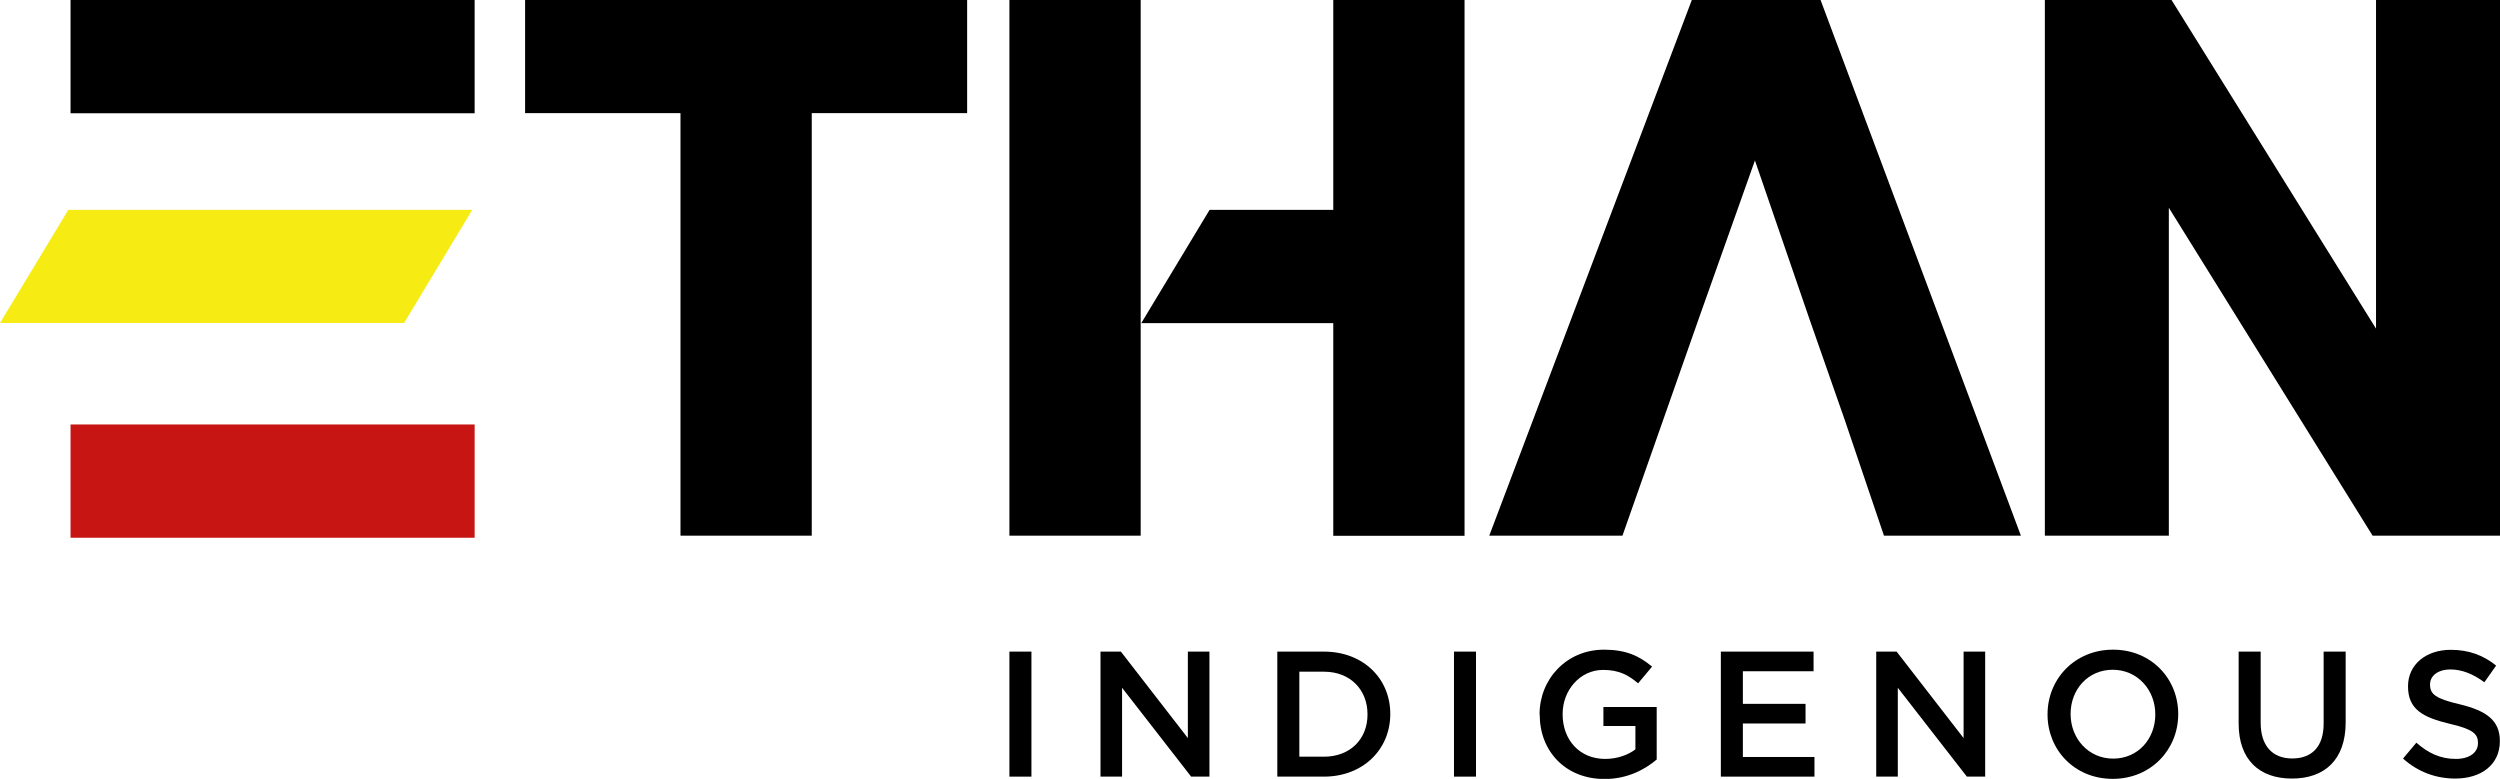
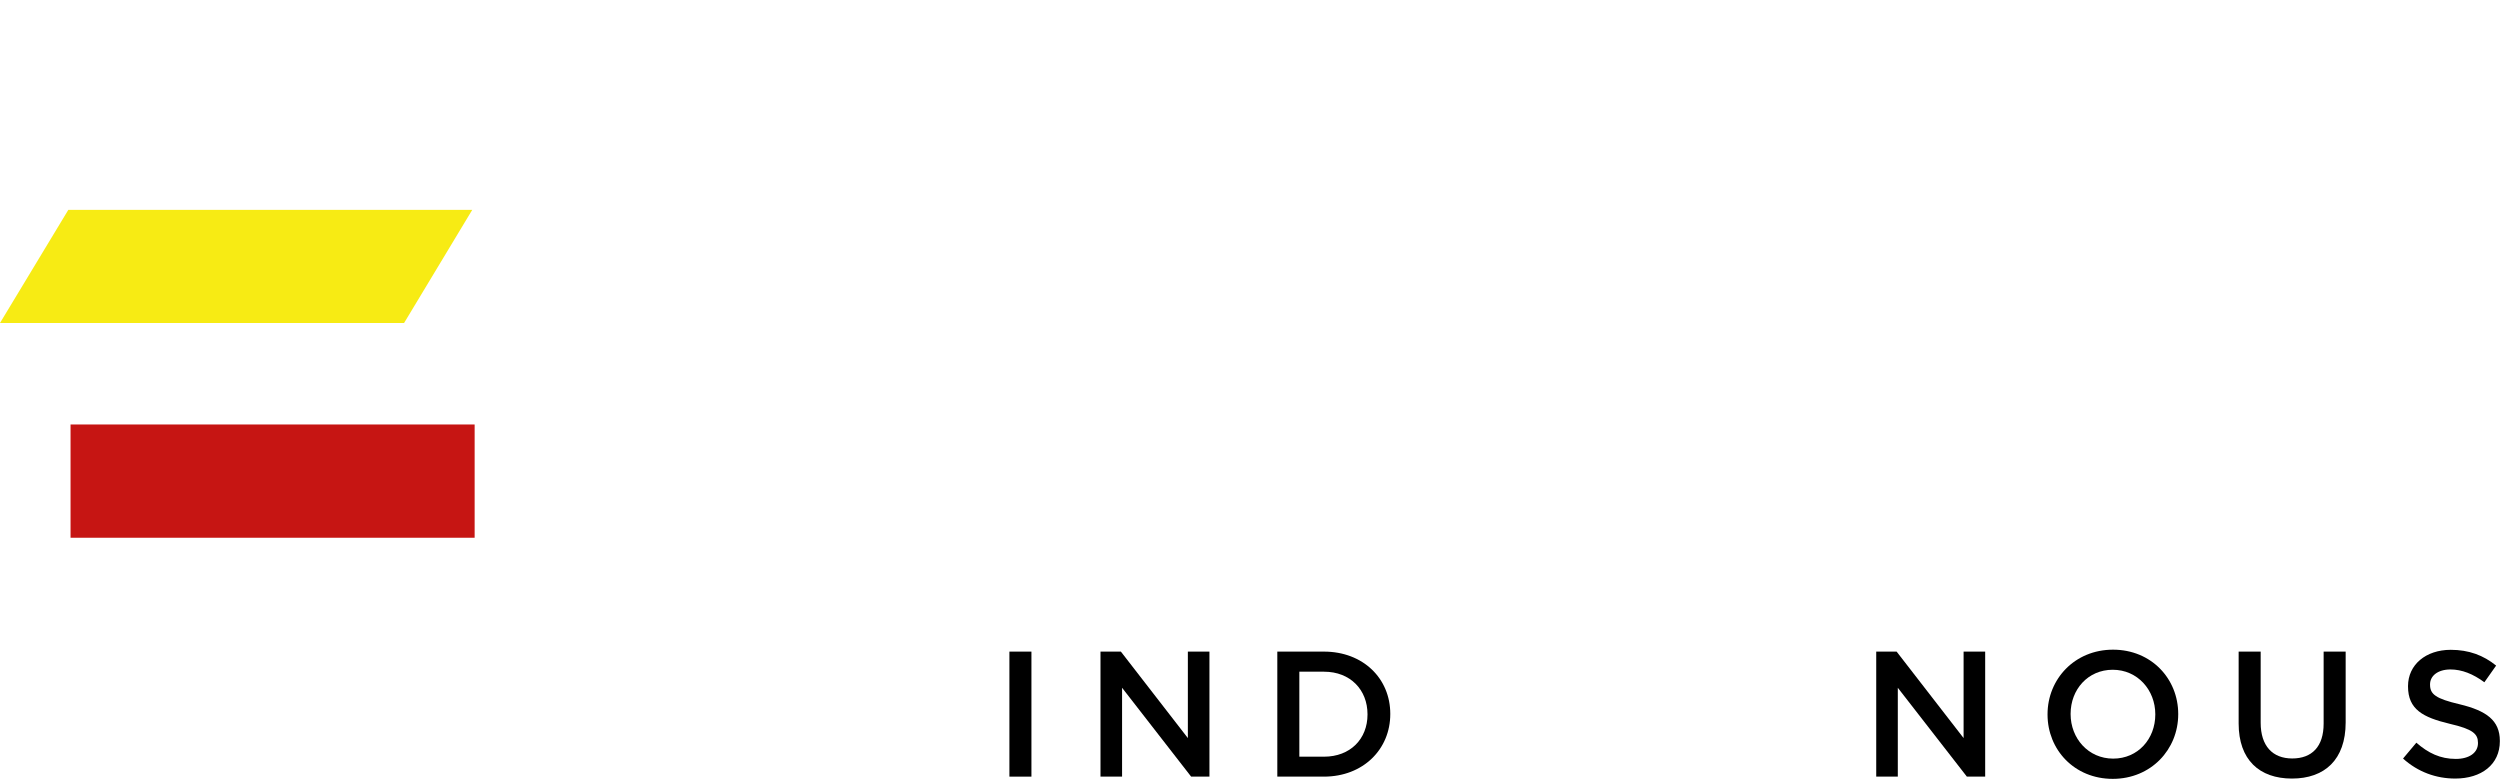
<svg xmlns="http://www.w3.org/2000/svg" id="Layer_2" data-name="Layer 2" viewBox="0 0 167.97 52.33">
  <defs>
    <style>
      .cls-1 {
        fill: #f7eb14;
      }

      .cls-2 {
        fill: #c61513;
      }
    </style>
  </defs>
  <g id="Layer_1-2" data-name="Layer 1">
    <g>
-       <path d="M35.28,0v7.6h10.44v28.39h8.82V7.6h10.44V0h-29.7ZM67.82,0v35.99h8.82V0h-8.82ZM89.58,0v14.1h-8.31l-4.59,7.61h12.9v14.29h8.82V0h-8.82ZM113.67,0l-13.61,35.99h8.95l2.73-7.76,2.41-6.86,3.76-10.59,3.64,10.59,2.4,6.86,2.63,7.76h9.2L122.32,0h-8.65ZM159.64,0v22.08L146.07.27l-.17-.27h-8.51v35.99h8.33V13.96l13.69,22.03h8.56V0h-8.33Z" />
-       <rect x="4.74" y="0" width="27.15" height="7.61" />
      <polygon class="cls-1" points="4.59 14.1 0 21.7 27.15 21.7 31.73 14.1 4.59 14.1" />
      <rect class="cls-2" x="4.74" y="28.52" width="27.15" height="7.61" />
      <rect x="67.82" y="43.78" width="1.48" height="8.4" />
      <polygon points="79.81 43.78 79.81 49.59 75.31 43.78 73.94 43.78 73.94 52.18 75.39 52.18 75.39 46.21 80.03 52.18 81.26 52.18 81.26 43.78 79.81 43.78" />
      <path d="M88.96,50.84c1.76,0,2.92-1.19,2.92-2.83v-.02c0-1.64-1.15-2.86-2.92-2.86h-1.66v5.71h1.66ZM85.82,43.78h3.13c2.64,0,4.46,1.81,4.46,4.18v.02c0,2.36-1.82,4.2-4.46,4.2h-3.13v-8.4Z" />
-       <rect x="97.69" y="43.78" width="1.48" height="8.4" />
-       <path d="M103.44,48.01v-.02c0-2.35,1.8-4.34,4.33-4.34,1.46,0,2.36.41,3.23,1.14l-.94,1.12c-.65-.55-1.28-.9-2.35-.9-1.55,0-2.72,1.36-2.72,2.96v.02c0,1.73,1.14,3,2.86,3,.79,0,1.51-.25,2.03-.64v-1.57h-2.15v-1.28h3.58v3.53c-.83.71-2.02,1.31-3.5,1.31-2.63,0-4.36-1.87-4.36-4.32" />
-       <polygon points="115.62 43.78 115.62 52.18 121.91 52.18 121.91 50.86 117.1 50.86 117.1 48.61 121.31 48.61 121.31 47.29 117.1 47.29 117.1 45.1 121.85 45.1 121.85 43.78 115.62 43.78" />
      <polygon points="131.93 43.78 131.93 49.59 127.43 43.78 126.06 43.78 126.06 52.18 127.51 52.18 127.51 46.21 132.15 52.18 133.38 52.18 133.38 43.78 131.93 43.78" />
      <g>
        <path d="M144.81,48.01v-.02c0-1.63-1.19-2.99-2.86-2.99s-2.83,1.33-2.83,2.96v.02c0,1.63,1.19,2.99,2.86,2.99s2.83-1.33,2.83-2.96M137.57,48.01v-.02c0-2.36,1.82-4.34,4.4-4.34s4.38,1.96,4.38,4.32v.02c0,2.36-1.82,4.34-4.4,4.34s-4.38-1.96-4.38-4.32" />
        <path d="M150.41,48.62v-4.84h1.48v4.78c0,1.56.8,2.4,2.12,2.4s2.11-.79,2.11-2.34v-4.84h1.48v4.76c0,2.51-1.42,3.77-3.61,3.77s-3.58-1.26-3.58-3.7" />
        <path d="M161.46,50.96l.89-1.06c.8.7,1.61,1.09,2.65,1.09.91,0,1.49-.42,1.49-1.06v-.02c0-.6-.34-.92-1.9-1.28-1.79-.43-2.8-.96-2.8-2.51v-.02c0-1.44,1.2-2.44,2.87-2.44,1.22,0,2.2.37,3.05,1.06l-.79,1.12c-.76-.56-1.51-.86-2.28-.86-.86,0-1.37.44-1.37,1v.02c0,.65.38.94,1.99,1.32,1.78.43,2.7,1.07,2.7,2.46v.02c0,1.57-1.24,2.51-3,2.51-1.28,0-2.5-.44-3.5-1.34" />
      </g>
    </g>
  </g>
</svg>